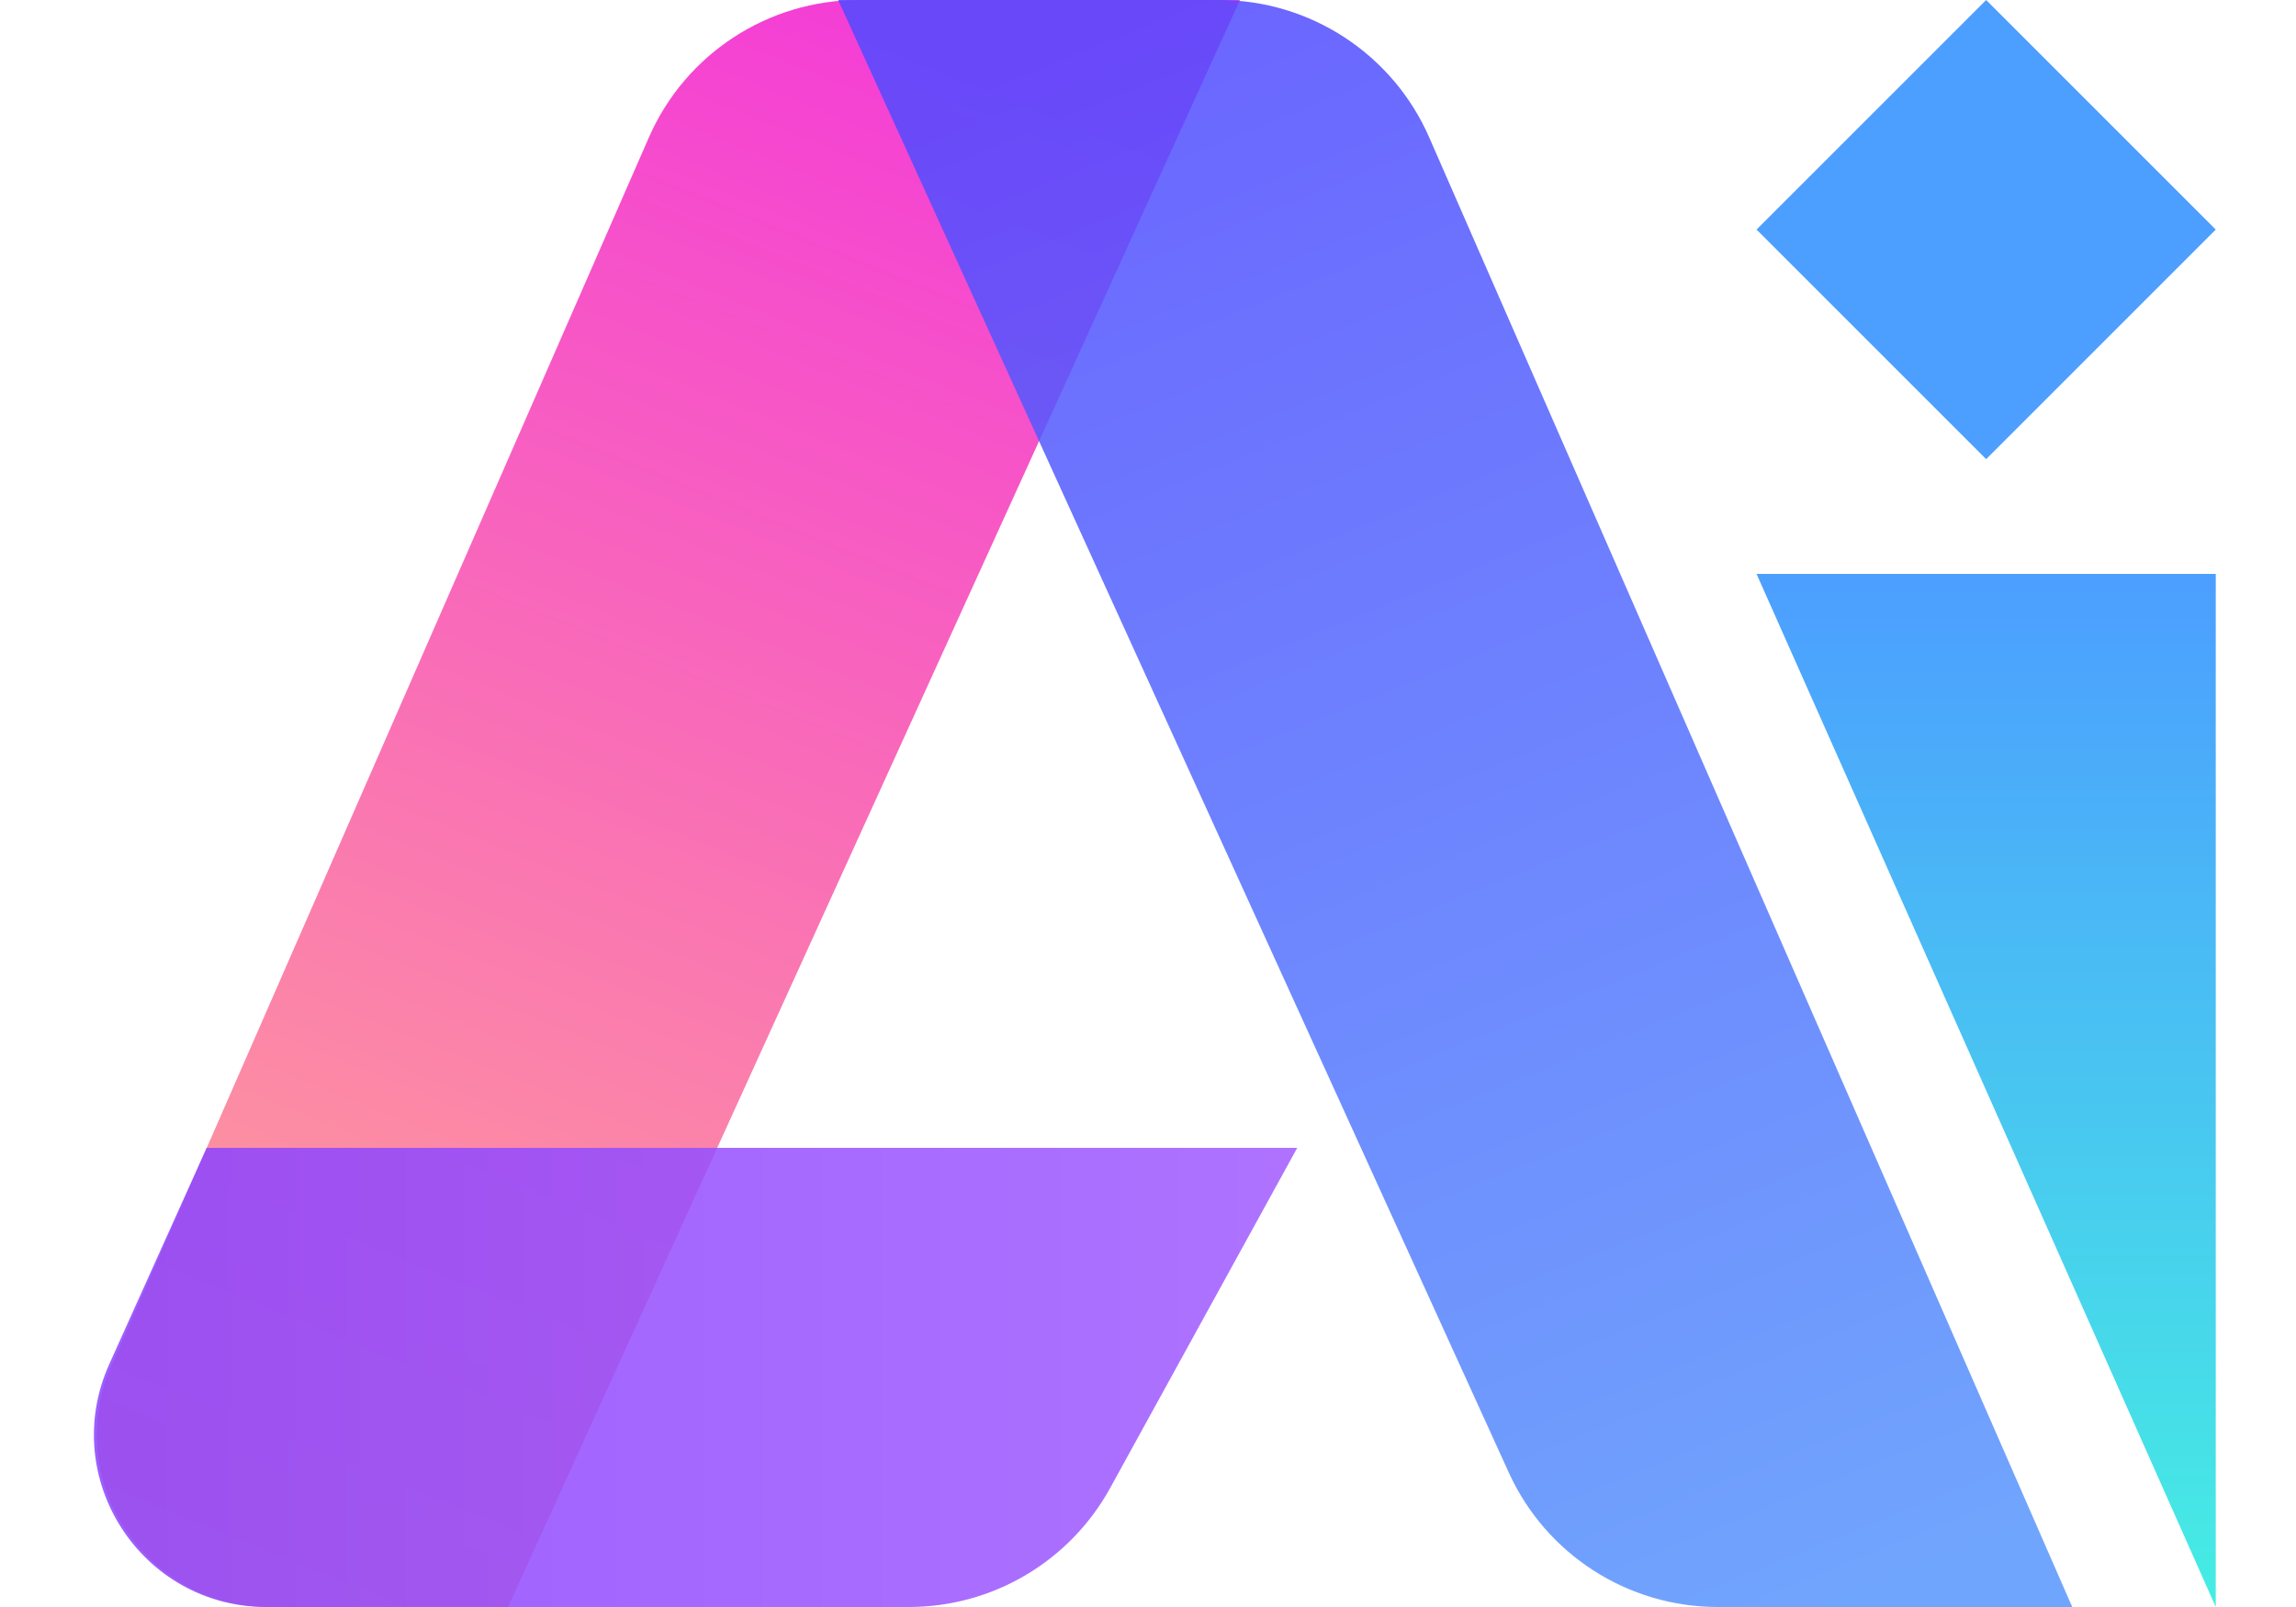
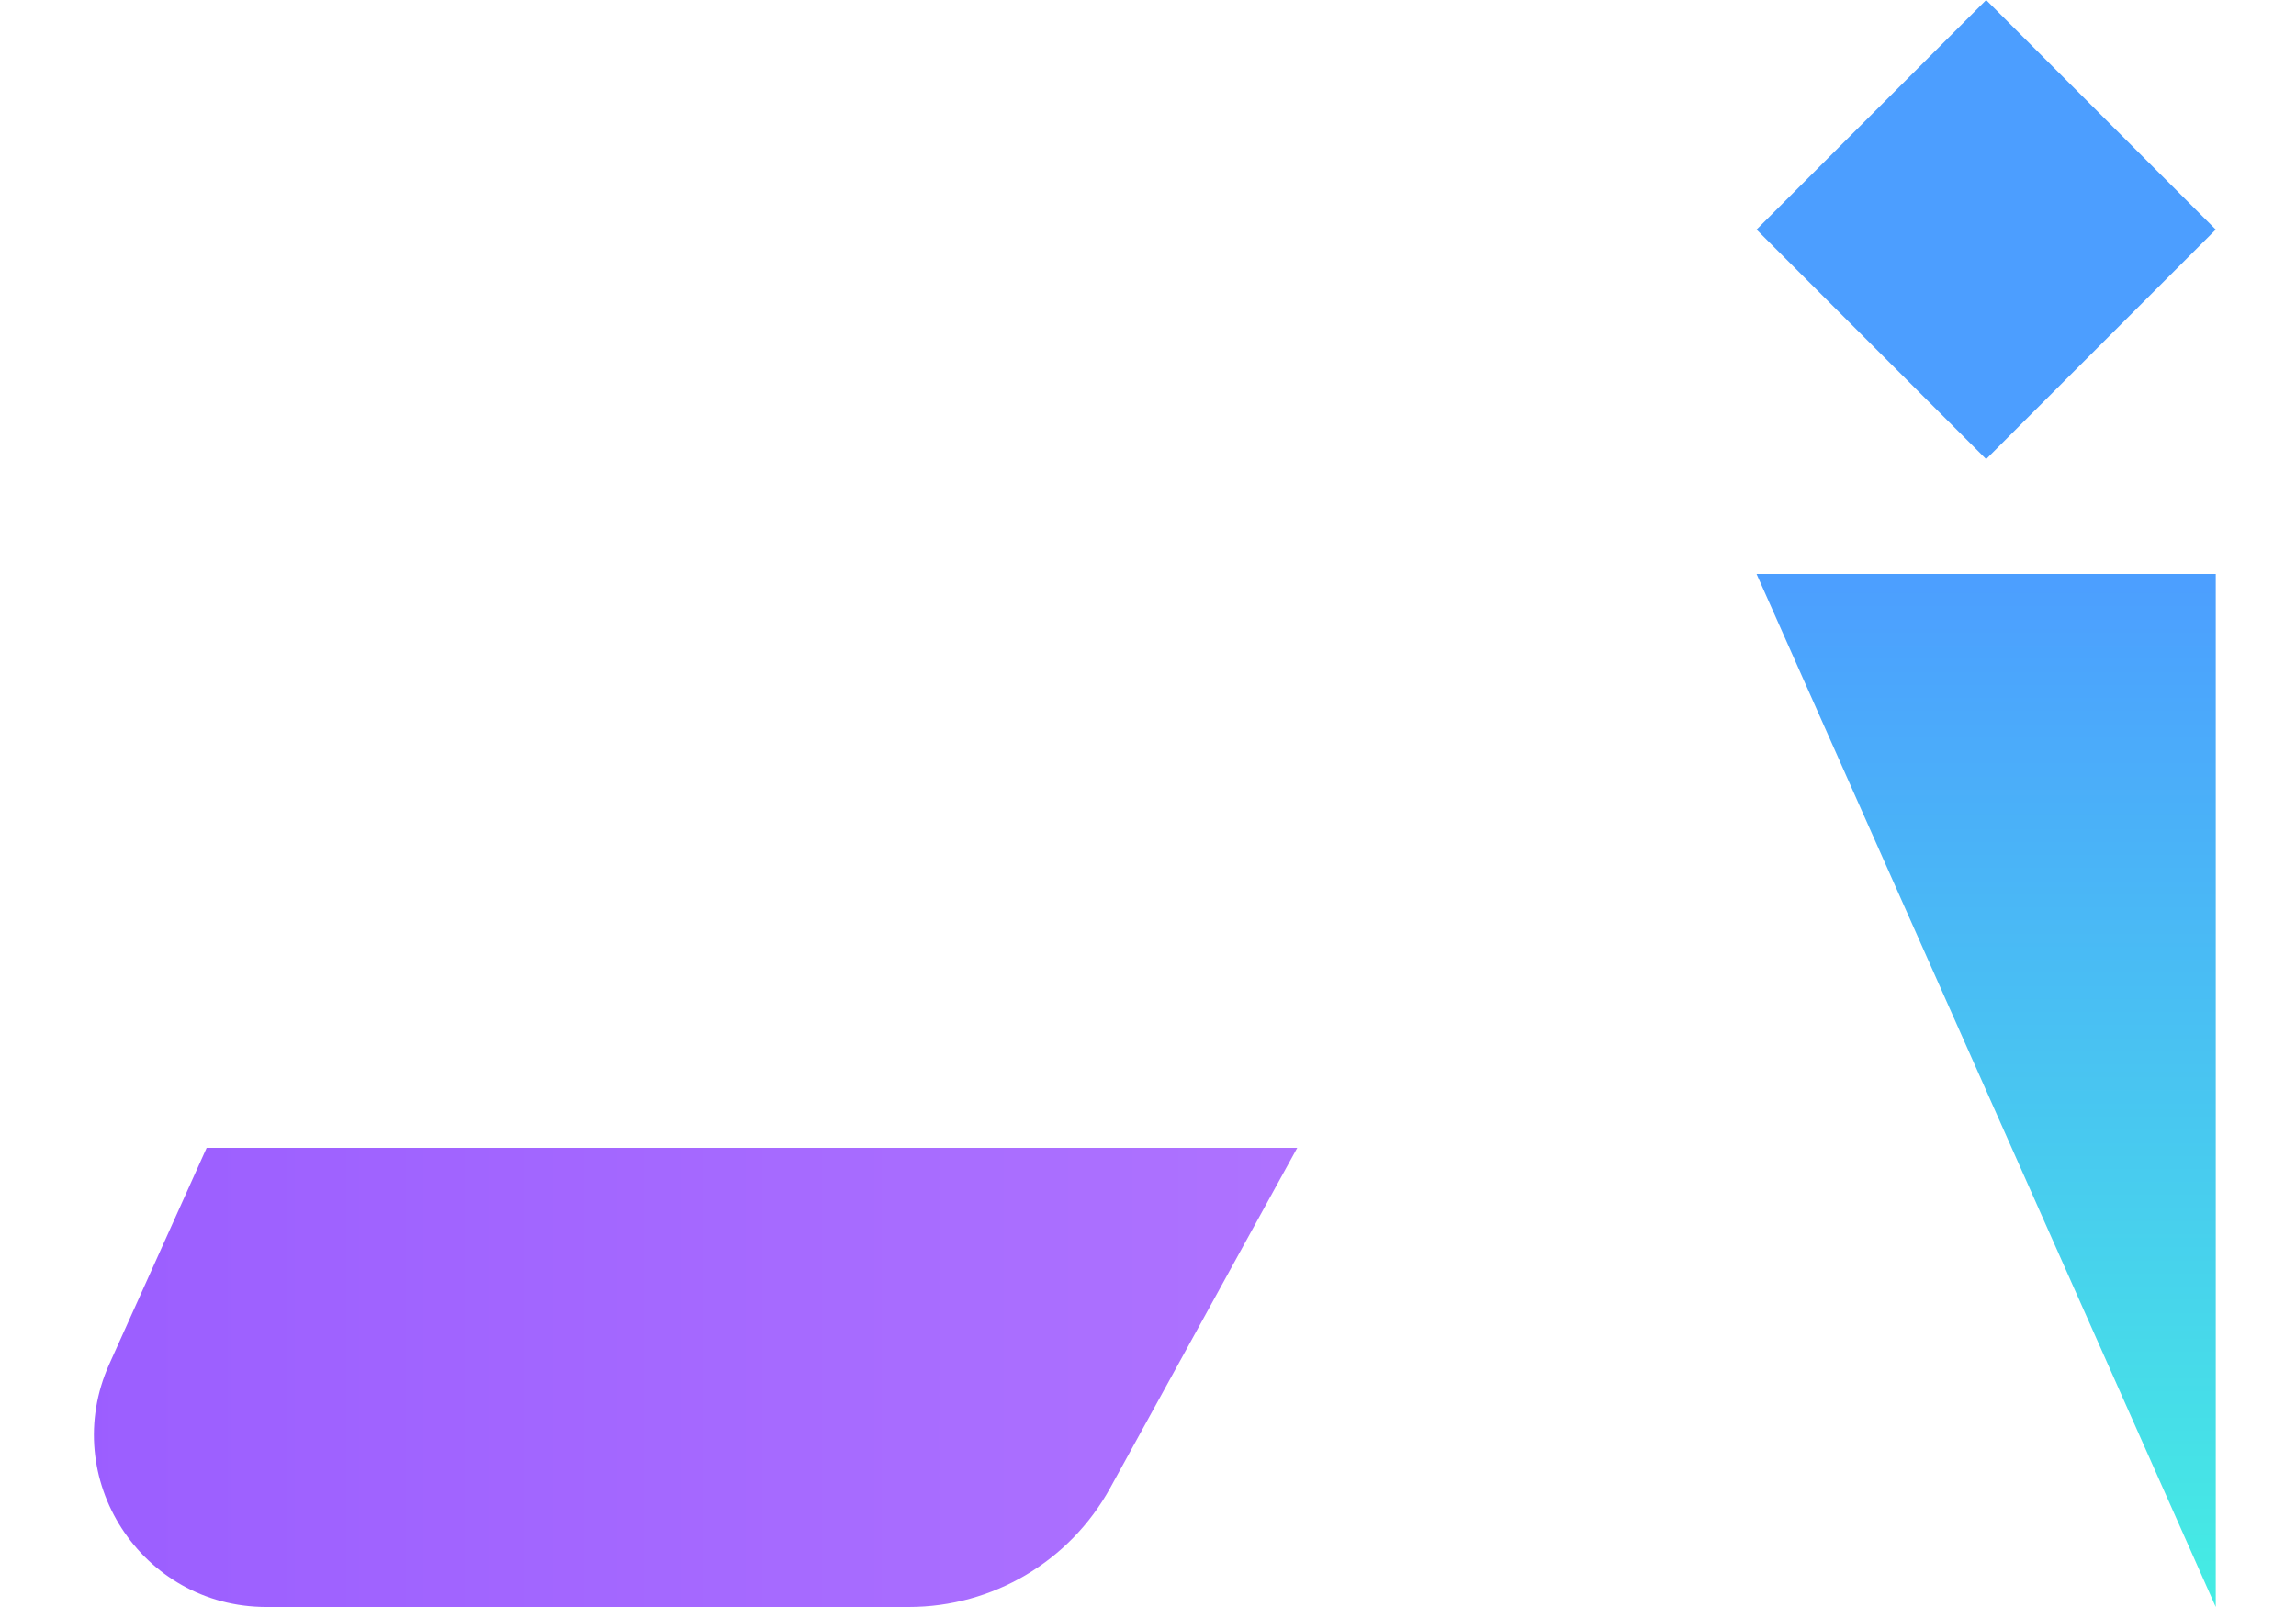
<svg xmlns="http://www.w3.org/2000/svg" width="20" height="14" viewBox="0 0 20 14" fill="none">
-   <path d="M2.344 14C1.263 14 0.536 12.89 0.97 11.899L5.652 1.198C5.97 0.47 6.689 0 7.484 0H10.801L4.426 14H2.344Z" fill="url(#paint0_linear_9850_14369)" />
-   <path opacity="0.85" d="M18.051 14L12.45 1.198C12.132 0.47 11.412 0 10.618 0H7.301L13.143 12.829C13.467 13.542 14.179 14 14.963 14H18.051Z" fill="url(#paint1_linear_9850_14369)" />
  <path opacity="0.85" d="M1.8 10H11.3L9.67 12.964C9.318 13.603 8.647 14 7.917 14H2.32C1.231 14 0.505 12.877 0.952 11.884L1.8 10Z" fill="url(#paint2_linear_9850_14369)" />
  <path d="M15.301 2L17.301 0L19.301 2L17.301 4L15.301 2Z" fill="#4C9EFF" />
  <path d="M19.301 5H15.301L19.301 14V5Z" fill="url(#paint3_linear_9850_14369)" />
  <defs>
    <linearGradient id="paint0_linear_9850_14369" x1="7.926" y1="1.36288e-06" x2="2.238" y2="14" gradientUnits="userSpaceOnUse">
      <stop stop-color="#F43CD7" />
      <stop offset="1" stop-color="#FFA891" />
    </linearGradient>
    <linearGradient id="paint1_linear_9850_14369" x1="10.176" y1="1.36288e-06" x2="15.863" y2="14" gradientUnits="userSpaceOnUse">
      <stop stop-color="#514AFF" />
      <stop offset="1" stop-color="#5795FD" />
    </linearGradient>
    <linearGradient id="paint2_linear_9850_14369" x1="0.3" y1="12.4" x2="11.74" y2="12.4" gradientUnits="userSpaceOnUse">
      <stop stop-color="#8941FF" />
      <stop offset="1" stop-color="#A15BFF" />
    </linearGradient>
    <linearGradient id="paint3_linear_9850_14369" x1="17.301" y1="5" x2="17.301" y2="14" gradientUnits="userSpaceOnUse">
      <stop stop-color="#4C9EFF" />
      <stop offset="1" stop-color="#45EDE3" />
    </linearGradient>
  </defs>
</svg>